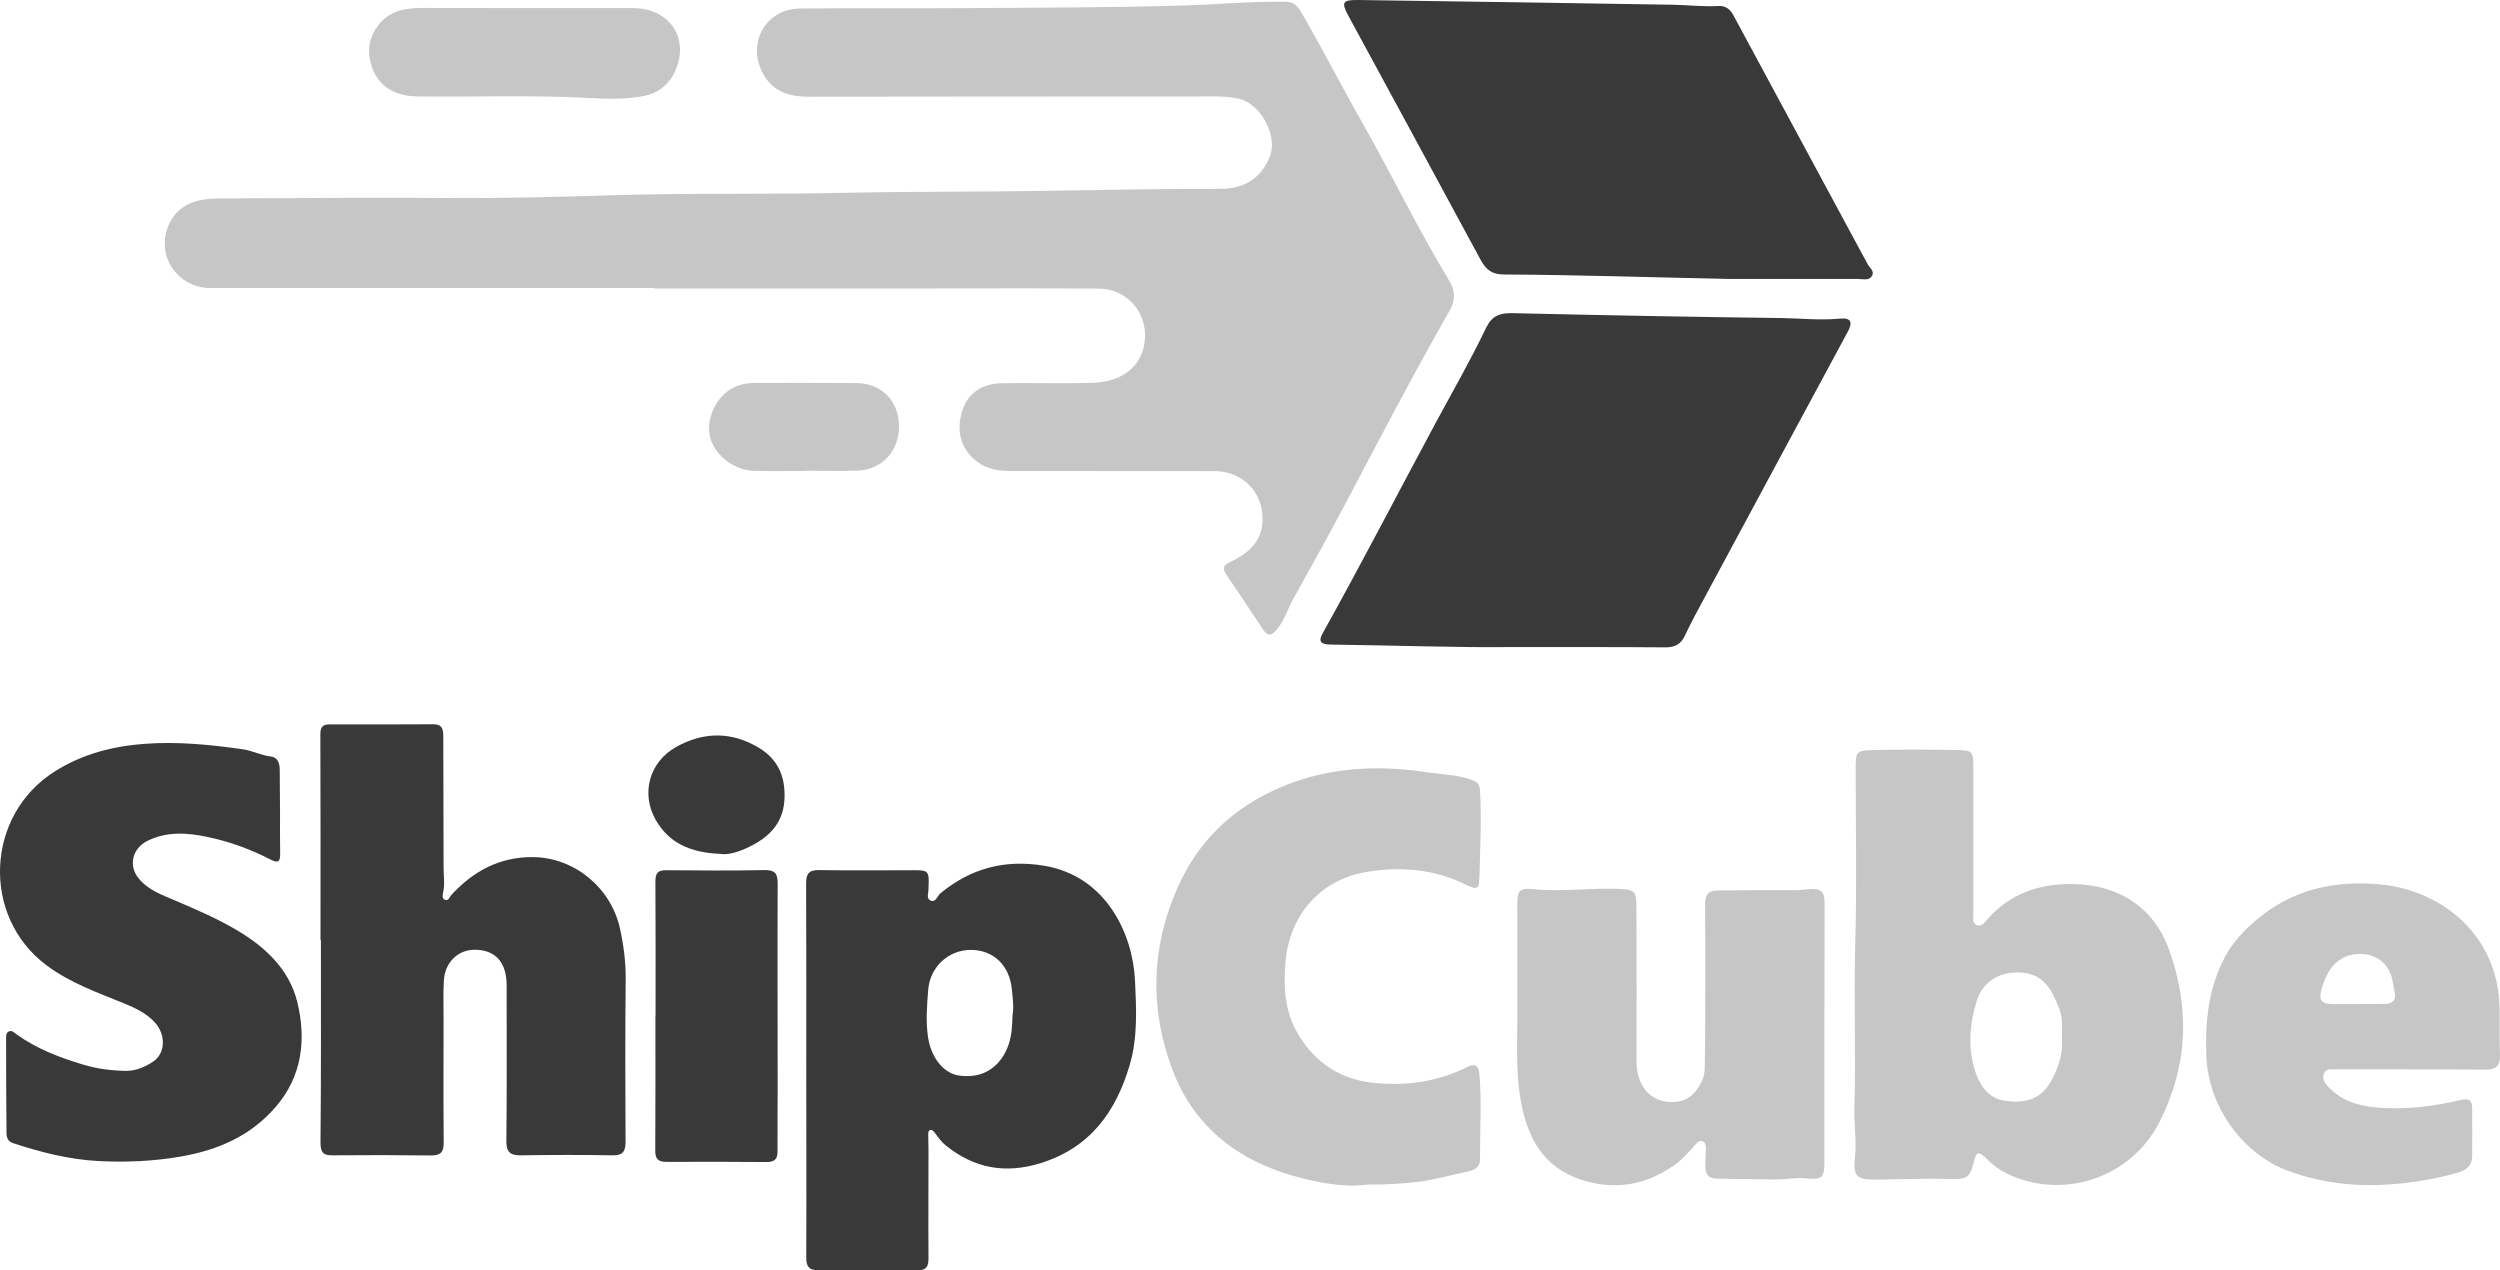
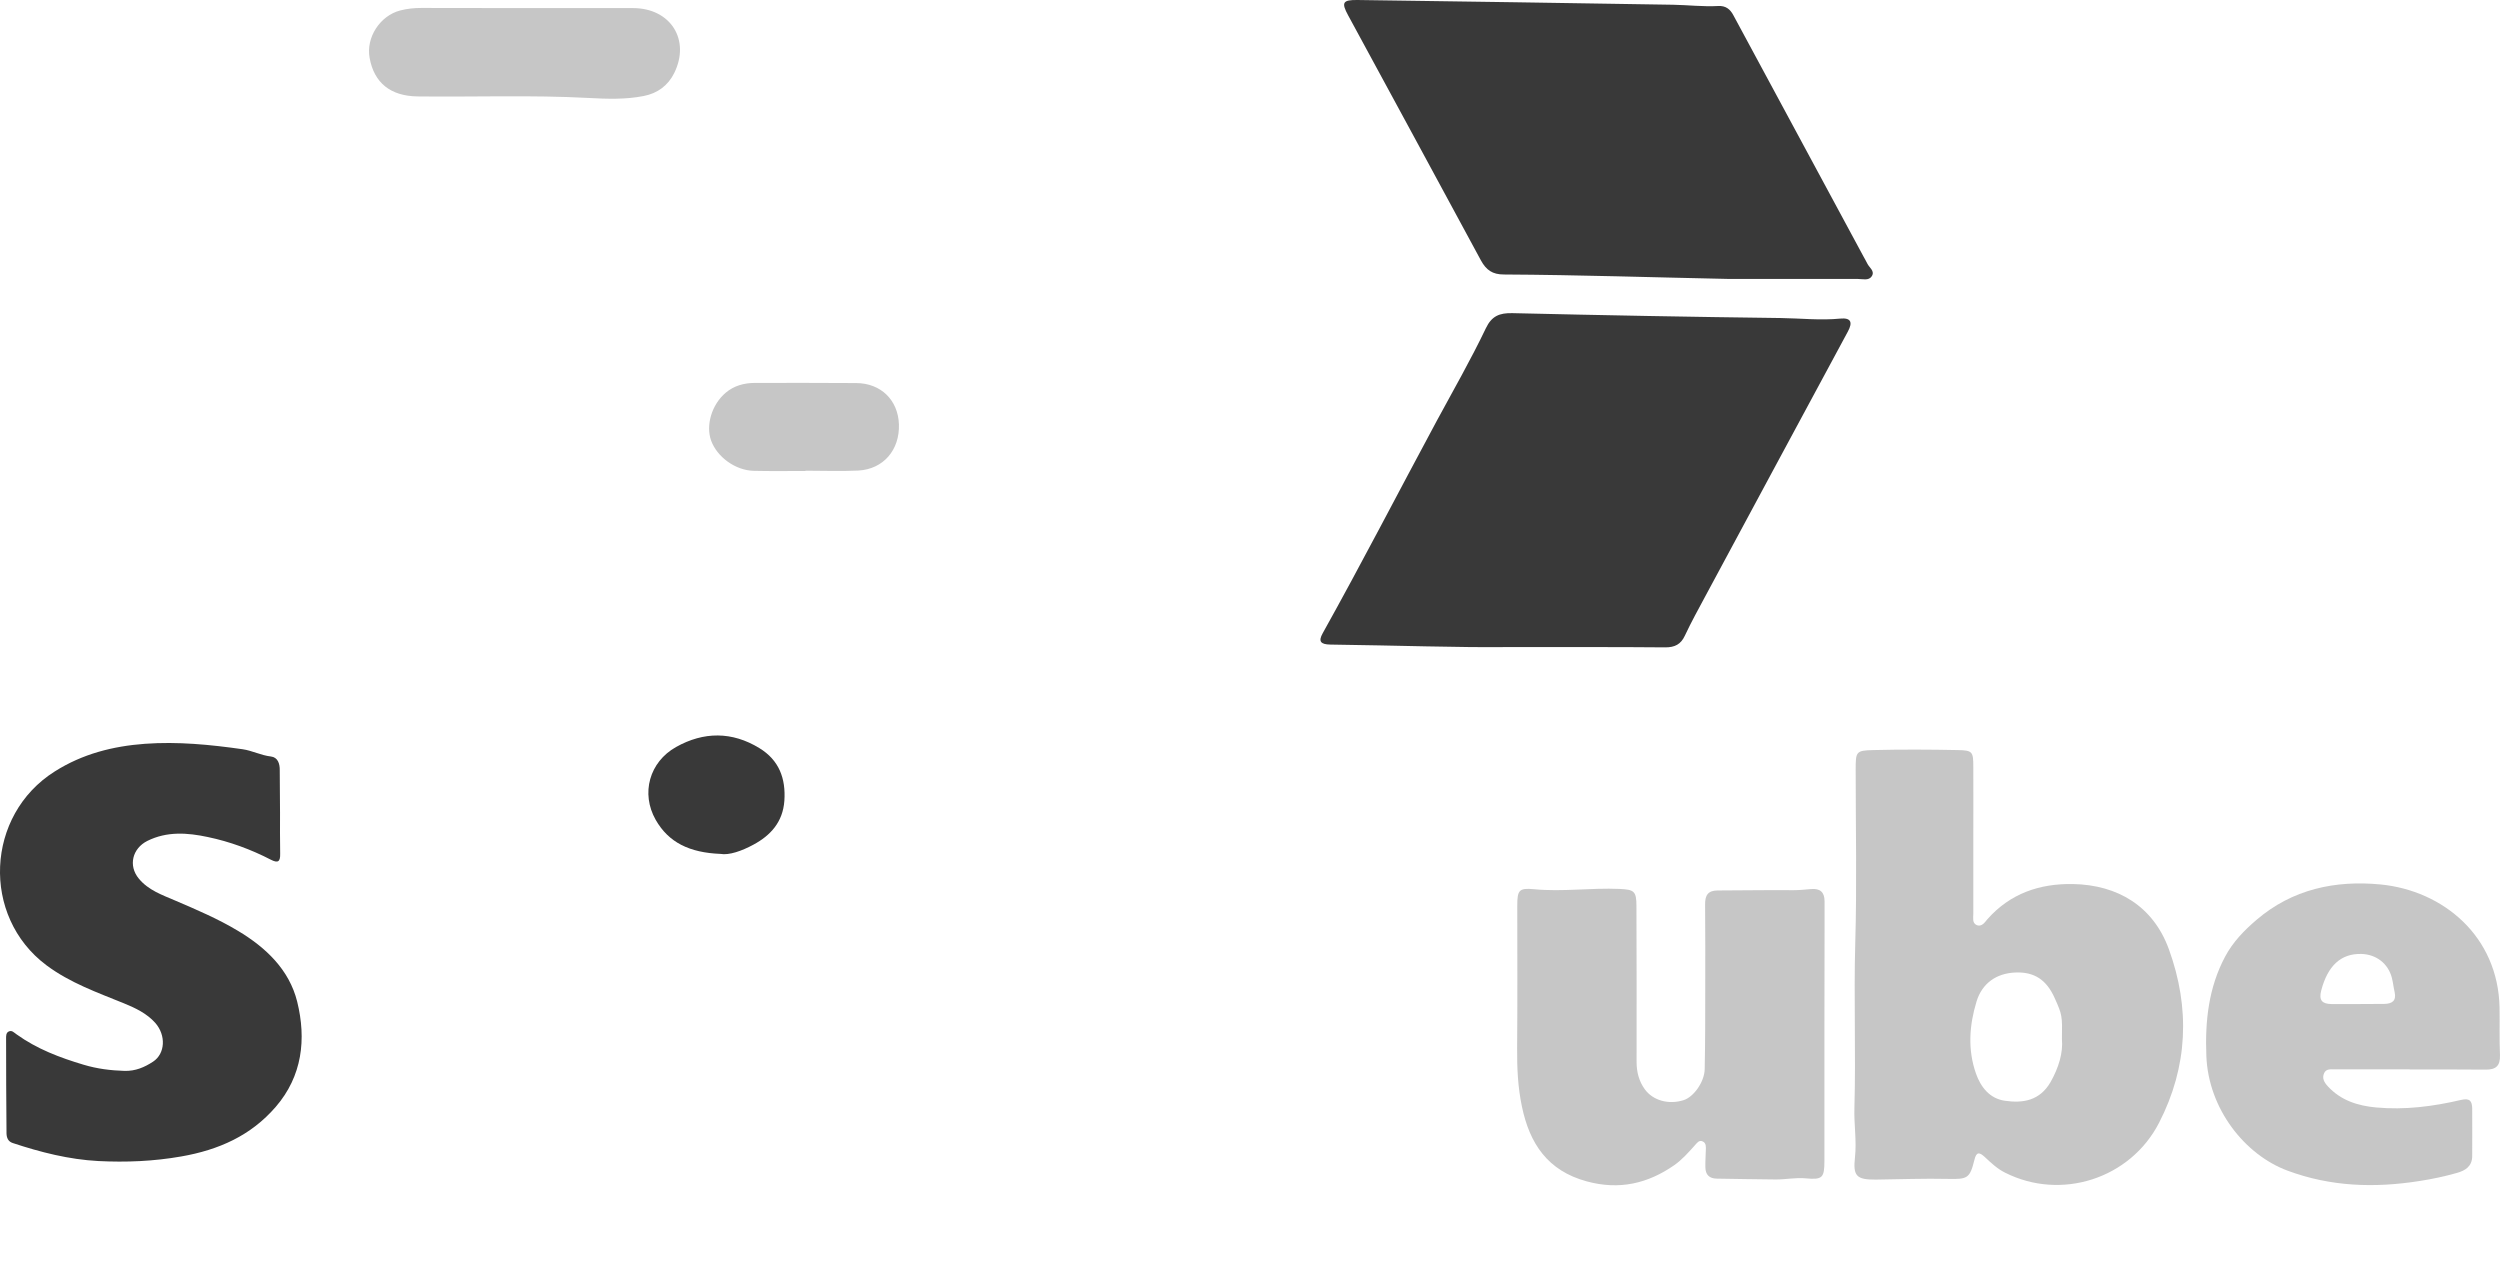
<svg xmlns="http://www.w3.org/2000/svg" id="Layer_1" data-name="Layer 1" viewBox="0 0 1791.49 910.31">
  <defs>
    <style>
      .cls-1 {
        fill: #393939;
      }

      .cls-1, .cls-2 {
        stroke-width: 0px;
      }

      .cls-2 {
        fill: #c6c6c6;
      }
    </style>
  </defs>
  <g>
-     <path class="cls-2" d="M468.27,206.4H150.47c-14.3,0-26.8-9.2-31-22.6-4-12.6.7-27.6,11.6-35.2,8.3-5.8,18.2-6.3,27.9-6.4,54.5-.2,108.9-.7,163.4-.3,38.8.3,77.6-.8,116.4-2,55-1.7,110-.5,164.9-1.7,51.5-1.1,103-.6,154.4-1.6,39-.7,78.1-1.2,117.1-1.3,16.5-.1,28.8-7.6,34.9-23.5,5.7-14.8-6.9-37.9-22.6-41.1-6.1-1.3-12.2-1.7-18.5-1.6-96.5.1-193,0-289.5.2-15.1,0-27-4.3-33.7-18.6-10.1-21.4,3.8-44.4,27.5-44.6,41.2-.4,82.5,0,123.7-.3,49-.3,98.1-.4,147.1-1.7,25.3-.7,50.5-3.1,75.9-2.9,5.6,0,9,1.5,12.1,6.9,15.3,26.3,29.1,53.4,44.2,79.9,21.2,37.4,39.9,76.3,62.2,113.1,4.5,7.5,4.6,13.9.2,21.7-26,45.5-50.2,92-74.7,138.4-12,22.8-24.7,45.4-37.2,67.9-4.2,7.5-6.4,15.9-12.3,22.6-4,4.5-6.4,3.8-9.3-.5-8.5-12.7-16.9-25.6-25.6-38.2-3.4-4.9-4.2-7.4,2.6-10.6,12.3-5.8,22.3-14.4,22.6-29.8.4-19.8-14.4-35-34.3-35-49.1-.1-98.1-.1-147.2-.1-9.7,0-18.4-1.9-25.9-9-10.1-9.6-11.6-21.3-8-33.5,3.9-13.3,14.4-20.2,28.7-20.4,21.8-.3,43.7.4,65.5-.3,16.6-.5,30-8.2,34.8-21.6,8.1-22.5-7.3-45.8-31.2-45.9-40.4-.3-80.9-.1-121.3-.1h-197.3c-.3-.1-.3-.2-.3-.3Z" />
    <g>
      <path class="cls-2" d="M1414.07,601.3v53.4c0,2.9-.9,6.6,2.2,8.1,3.8,1.8,6.1-2,7.9-4.1,16.4-18.5,37.4-25.6,61.3-25.2,32.1.6,57.5,15.9,68.7,46.6,15.4,42.3,13.7,84.3-7,124.5s-70.2,55.9-110.2,35.8c-5.7-2.8-10.2-7.1-14.7-11.3-3.9-3.6-6-3.8-7.4,2-3.3,13.4-5,14-18.9,13.7-17.2-.4-34.5.3-51.7.5-13.9.1-16.5-2.5-15-16,1.3-11.9-.8-23.7-.4-35.5,1.1-39.3-.5-78.6.6-117.9,1.2-41.4.3-82.9.3-124.3,0-13,.2-13.8,12.6-14.1,20.2-.5,40.4-.4,60.6,0,10.6.2,11.1,1.2,11.1,12.1.1,17.2,0,34.5,0,51.7.1,0,0,0,0,0ZM1477.57,744.6c.3-16.6.2-17.4-5.2-29.4-5.9-13.2-14.7-18.9-28.3-18.3-13.5.6-23.7,7.7-27.7,20.8-5.2,17-6.4,34.5-.4,51.6,3.4,9.6,9.7,17.9,20.7,19.5,13.1,1.9,25-.1,32.7-13.3,5.9-10.4,9.1-21.1,8.2-30.9Z" />
-       <path class="cls-2" d="M980.37,848.8c-14.9,2.2-31.2-.5-46.6-4.3-43.5-10.7-77.6-35-93.8-78.4-16.1-43.3-15.2-86.4,3.6-129.4,15.2-34.9,41-58.6,75-72.9,33.1-13.9,68.4-15.9,103.9-10.4,10.6,1.6,21.5,1.7,31.8,5.3,4.1,1.4,6,3.1,6.3,7.8,1.2,20.5.1,40.9-.4,61.4-.2,9.3-1.4,10.2-9.8,6-22.6-11.2-47.2-13.1-71-9.1-32.4,5.4-55,29.7-58.2,64.4-1.6,17.8-.6,35.4,8.9,51.6,12.5,21.2,31.1,33.1,55.4,35.3,22.9,2.1,45.1-1,65.9-11.5,5.7-2.9,8.3-1,8.8,5.5,1.7,20.2.3,40.4.4,60.5.1,6.5-4.9,8.2-9.6,9.1-11.5,2.3-22.8,5.7-34.6,7.2-11.4,1.3-22.9,2.1-36,1.9Z" />
      <path class="cls-2" d="M1307.37,740.3v91.4c0,12.4-1.4,13.8-13.4,12.7-7.3-.7-14.5.9-21.8.8-14-.1-28-.4-42-.6-5.3-.1-8-2.8-8.1-8-.1-4,.2-8.1.3-12.1.1-2.4.4-5.3-2.1-6.5-2.8-1.4-4.3,1.2-5.9,2.9-4.5,5-9,10.1-14.5,14-19.1,13.3-39.5,18-62.7,11.7-28.2-7.6-41.1-27.2-46.6-53.8-2.9-13.8-3.5-27.7-3.4-41.8.3-34,.1-67.9.1-101.9,0-11.2,1.2-12.9,11.9-11.9,20.5,2,40.9-1.1,61.4-.2,10.4.5,12.1,1.5,12.1,12.3.1,37.2.2,74.4.1,111.6,0,7.3,1.7,13.9,5.9,19.7,5.9,8.1,17.1,11.1,27.7,7.8,7.2-2.2,15-13,15.2-22.2.4-19.1.4-38.3.4-57.4,0-20.2.1-40.4-.1-60.6-.1-6.6,2-10.1,9.1-10.1,18,0,36-.4,53.9-.2,4.4,0,8.6-.4,12.9-.8,6.5-.6,9.7,2.2,9.7,8.7v22.6c0,24,0,48-.1,71.9h0Z" />
      <path class="cls-2" d="M1726.67,766.3h-53.4c-2.9,0-6.3-.6-7.8,2.7-1.7,3.7.1,6.7,2.7,9.5,9.3,10.1,21.5,13.9,34.5,15.1,20.5,1.9,40.9-.7,60.9-5.4,6.4-1.5,7.9.9,8,6.2.1,11.3,0,22.6,0,34,0,7.4-4.9,10.4-10.9,12.1-8.8,2.5-17.7,4.4-26.8,5.8-32.2,5.1-63.7,4.1-94.6-7.4-30.8-11.4-56.8-44.5-58.2-82.2-1-25,1.6-49,13.5-71.3,5.5-10.3,13.5-18.6,22.4-26.2,25.8-22.1,56.5-28.5,88.9-25.4,45,4.4,84.3,37.2,85.3,88.2.2,11.3-.2,22.7.3,34,.3,7.8-2.9,10.6-10.4,10.5-18.1-.2-36.1-.1-54.2-.1-.2,0-.2-.1-.2-.1ZM1689.17,719.5h0c6.5-.1,12.9,0,19.4-.1,5.6-.1,8.8-2.2,7.4-8.5-.8-3.4-1.1-6.9-2-10.3-2.7-10.2-11.2-16.7-21.8-17-14.8-.4-24.2,8.6-28.8,26.2-1.9,7.2.9,9.6,7.3,9.7,6.1.1,12.3,0,18.5,0Z" />
    </g>
    <path class="cls-2" d="M377.87,5.8c25.3,0,50.6-.1,75.9,0,26.8.1,41.2,22.8,29.3,46.7-4.4,8.8-11.9,14.4-21.8,16.3-13.1,2.6-26.4,2.1-39.5,1.4-40.9-2.2-81.8-.6-122.7-1.1-19.2-.3-31-9.7-34.2-27.6-2.7-14.6,7.4-30.2,21.9-34,5-1.3,10-1.8,15.2-1.8,25.3.1,50.6.1,75.9.1Z" />
    <path class="cls-2" d="M577.27,337.5c-12.4,0-24.8.2-37.1-.1-13.2-.3-26.3-9.9-30.6-21.7-3.9-10.9.4-25.8,10.5-34.3,5.9-5,13.2-7,20.9-7,24.2,0,48.4-.1,72.6.1,17.7.1,30,12.2,30.6,29.6.6,18.3-11.1,32.1-29.1,33.1-12.6.6-25.3.1-37.9.1q.1.1.1.2Z" />
  </g>
  <g>
    <path class="cls-1" d="M1079.17,463.7c-32.7.4-79.3-1.2-125.8-1.8-7.2-.1-8.7-2.4-5.6-8,28.1-50.4,54.5-101.6,81.8-152.3,11.9-22,24.4-43.8,35.2-66.4,4.2-8.8,9.8-11,19-10.8,64.1,1.5,128.2,2.7,192.2,3.5,14.2.2,28.5,1.8,42.8.4,7.5-.7,9.1,2.5,5.4,9.3-34,63.1-68,126.1-101.9,189.2-5.1,9.5-10.3,18.9-14.9,28.7-2.9,6.3-7.3,8.4-14,8.4-33.5-.3-66.9-.2-114.2-.2Z" />
    <path class="cls-1" d="M1239.37,199.9c-53.9-1.1-107.8-2.9-161.7-3.2-8.2,0-12.7-3.2-16.5-10.2-31.6-58.6-63.4-117-95.1-175.5-5-9.2-3.9-11.1,6.6-11,75.4,1.1,150.9,2.1,226.3,3.4,10.7.2,21.5,1.5,32.3.9,5.4-.3,8.6,2.3,10.9,6.7,31.1,57.6,62.1,115.2,93.2,172.8.9,1.7,1.9,3.3,2.7,5,1.4,3,5.7,5.4,3.2,9.2-2.2,3.3-6.5,1.9-9.8,1.9h-92.1Z" />
-     <path class="cls-1" d="M577.77,766.8c0-44.5.1-88.9-.1-133.4,0-7.2,1.7-10,9.4-9.9,22.9.4,45.8.1,68.7.1,9.2,0,10,1,9.7,10.4,0,.8-.2,1.6-.1,2.4.2,3.1-1.9,7.4,1.4,8.9,3.7,1.8,4.8-3.2,7.1-5.1,21.8-18.1,46.4-24.5,74.5-19.8,44,7.4,63.4,48.3,65,82.5.9,20.1,2,40.4-3.8,60.2-10,33.9-28.5,59.5-64.2,70.5-25.1,7.7-47,3.6-67.3-12.5-3.3-2.6-5.6-5.8-8-9.1-.7-1-2-2.4-3-2.3-2,.2-1.9,2.2-1.9,3.8,0,3.2.2,6.5.2,9.7,0,26.1-.2,52.3,0,78.4,0,6-1.5,8.8-8.1,8.7-23.4-.3-46.9-.2-70.3,0-7,.1-9.3-2.4-9.2-9.5.2-44.5,0-89.3,0-134ZM725.57,727.7c1.1-6.5.1-12.7-.5-18.8-1.6-17.1-13.2-28.2-29.4-28.2s-29.2,12.4-30.5,28.4c-.9,11.2-1.8,22.4-.2,33.8,2.1,14.7,11,26.4,22.7,27.9,19.5,2.6,30.3-9.2,34.7-21.2,2.7-7.2,3-14.7,3.2-21.9Z" />
-     <path class="cls-1" d="M229.67,673.8c0-49.3.1-98.6-.1-148,0-5.2,2.2-6.7,6.6-6.7,24.8,0,49.6.1,74.4-.1,6.8,0,7.1,4.2,7.1,9.1.1,31,.2,62,.2,93,0,6.2,1,12.4-.3,18.5-.4,1.8-.9,4.2,1.1,5.1,2.8,1.3,3.4-1.9,4.7-3.3,15.8-17.2,34.8-27.5,58.8-27.2,29.4.4,55.4,21.7,62,50.7,2.7,12.1,4.3,24.3,4.2,36.8-.4,38.8-.3,77.6-.1,116.4,0,7.3-2,9.9-9.6,9.8-21.8-.4-43.7-.3-65.5,0-7.4.1-10.4-2.2-10.3-10.3.4-35.3.2-70.6.2-105.9,0-3.2.1-6.5-.2-9.7-1.3-14.1-9.3-21.5-23-21.4-11.9.1-21.2,9.3-21.8,22.3-.5,9.1-.2,18.3-.2,27.5,0,29.4-.2,58.8.1,88.1.1,7-2.1,9.6-9.2,9.5-23.4-.3-46.9-.3-70.3-.1-7,.1-8.8-2-8.8-9.5.5-48.2.3-96.5.3-144.7q-.2.1-.3.1Z" />
    <path class="cls-1" d="M200.67,582c0,10-.1,19.9.1,29.9.1,5.5-1.5,6.8-6.6,4.2-14.3-7.4-29.5-13-45.3-16.3-14.6-3.1-29.2-4.2-43.3,2.8-10.7,5.4-13.8,17.7-6.1,27,6.8,8.3,16.7,11.7,26,15.7,15.4,6.6,30.7,13.1,45,21.7,20.1,12,36.8,27.9,42.5,50.8,6.6,26.8,3.7,53.3-15.4,75.4-17.8,20.6-40.8,30.8-67.6,35.5-19.9,3.5-39.6,4.3-59.5,3.3-21-1.1-41.4-6.3-61.3-12.9-3.4-1.1-4.4-3.8-4.5-6.9-.2-22.6-.3-45.3-.3-67.9,0-1.9-.1-4.1,1.8-5.1,2.4-1.2,3.9.8,5.7,2,14.6,10.5,31,16.7,48.1,21.8,9.7,2.9,19.3,4.1,29.3,4.4,7.8.2,14.3-2.6,20.4-6.6,8.8-5.8,9.4-18.9,1.6-27.8-6.1-6.8-14.1-10.6-22.4-14-19.2-7.8-38.7-14.7-55.6-27.3-46.9-35.1-43.6-107.7,6-138.9,19.9-12.6,41.7-18.1,64.6-19.8,23.5-1.7,46.8.6,70,3.9,6.9,1,13.2,4.4,20.3,5.2,4.9.6,6.4,5.1,6.3,9.9.1,10.1.1,20,.2,30h0Z" />
-     <path class="cls-1" d="M469.77,727.6c0-32.1.1-64.1-.1-96.2,0-6.1,2.1-7.9,8-7.8,23.4.2,46.9.4,70.3-.1,7.2-.1,9.3,2.3,9.3,9.3-.2,49,0,98.1,0,147.1,0,15.1-.2,30.2-.1,45.2.1,5.6-2.3,7.6-7.7,7.6-24-.2-48-.2-71.9-.1-5.8,0-8.1-2-8-8.1.2-32.3.1-64.6.1-97q0,.1.1.1Z" />
    <path class="cls-1" d="M516.27,611.9c-22.1-.9-37.1-8.1-46.4-24.4-10.8-19-4.5-41.5,14.6-52.2,19.8-11.1,40.1-11.2,59.7.8,14.1,8.6,19,21.7,17.9,37.8-1.1,15.2-9.9,24.8-22.2,31.4-8.3,4.5-17.4,7.7-23.6,6.6Z" />
  </g>
</svg>